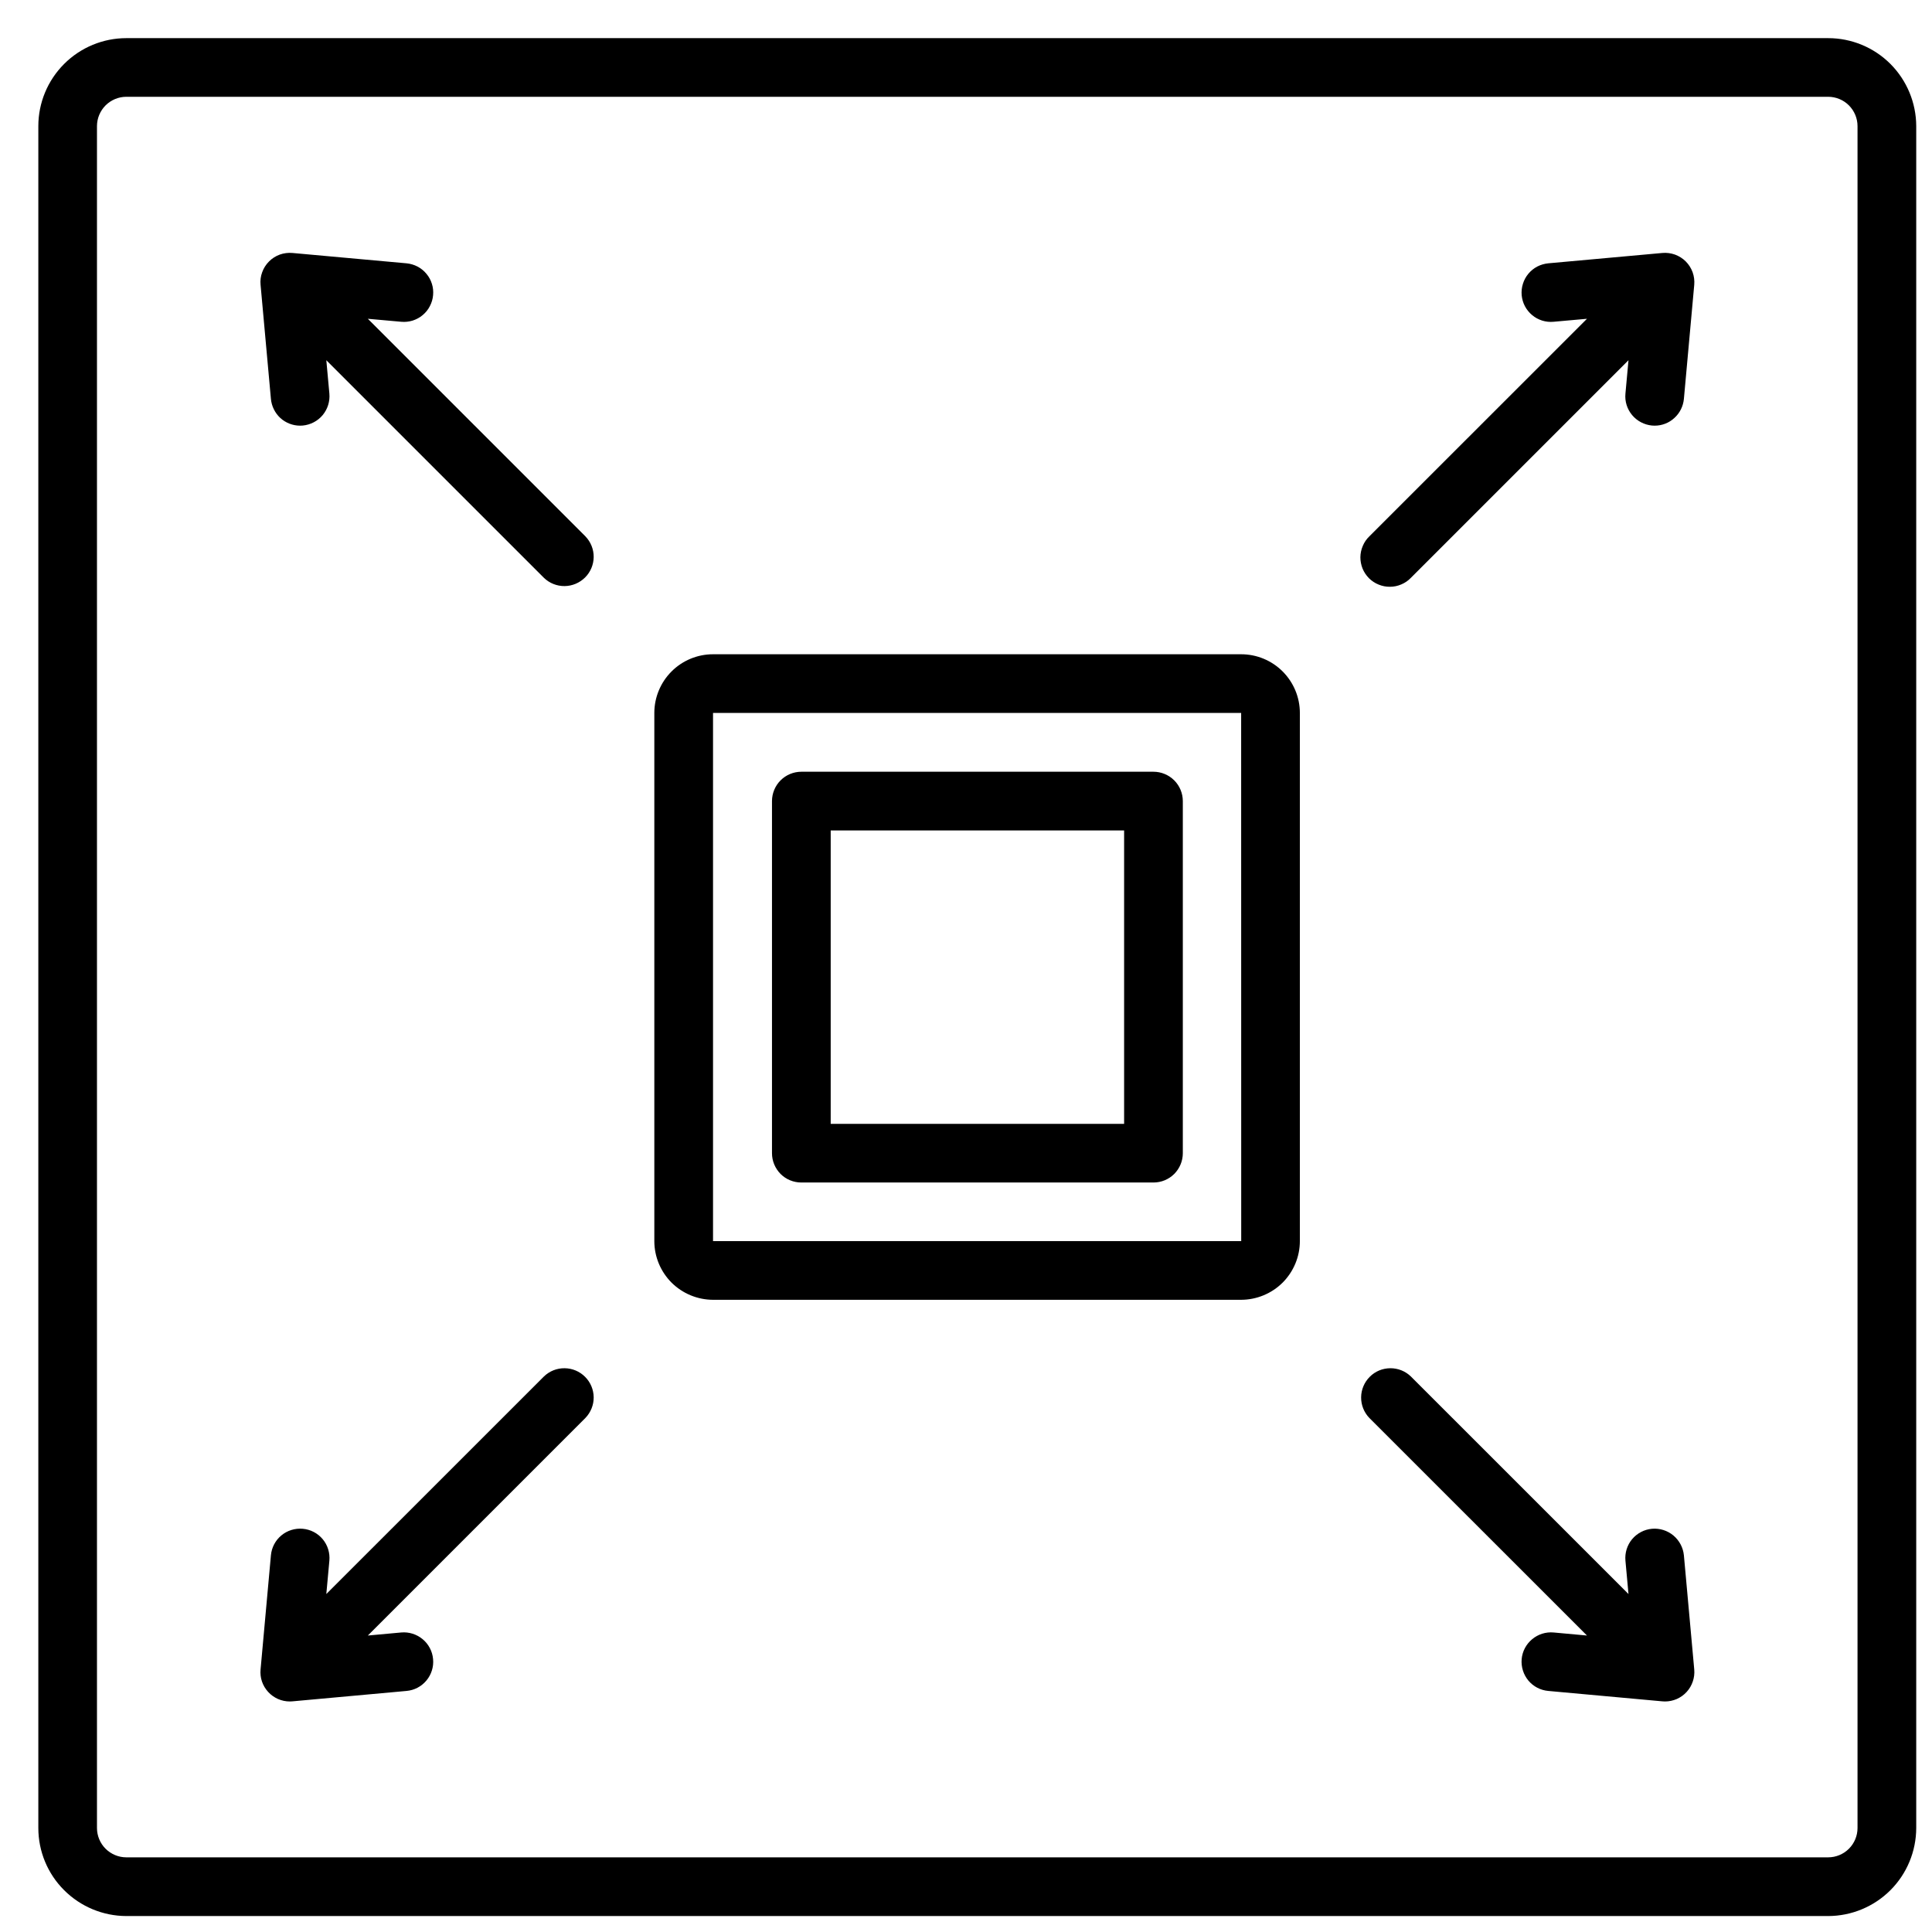
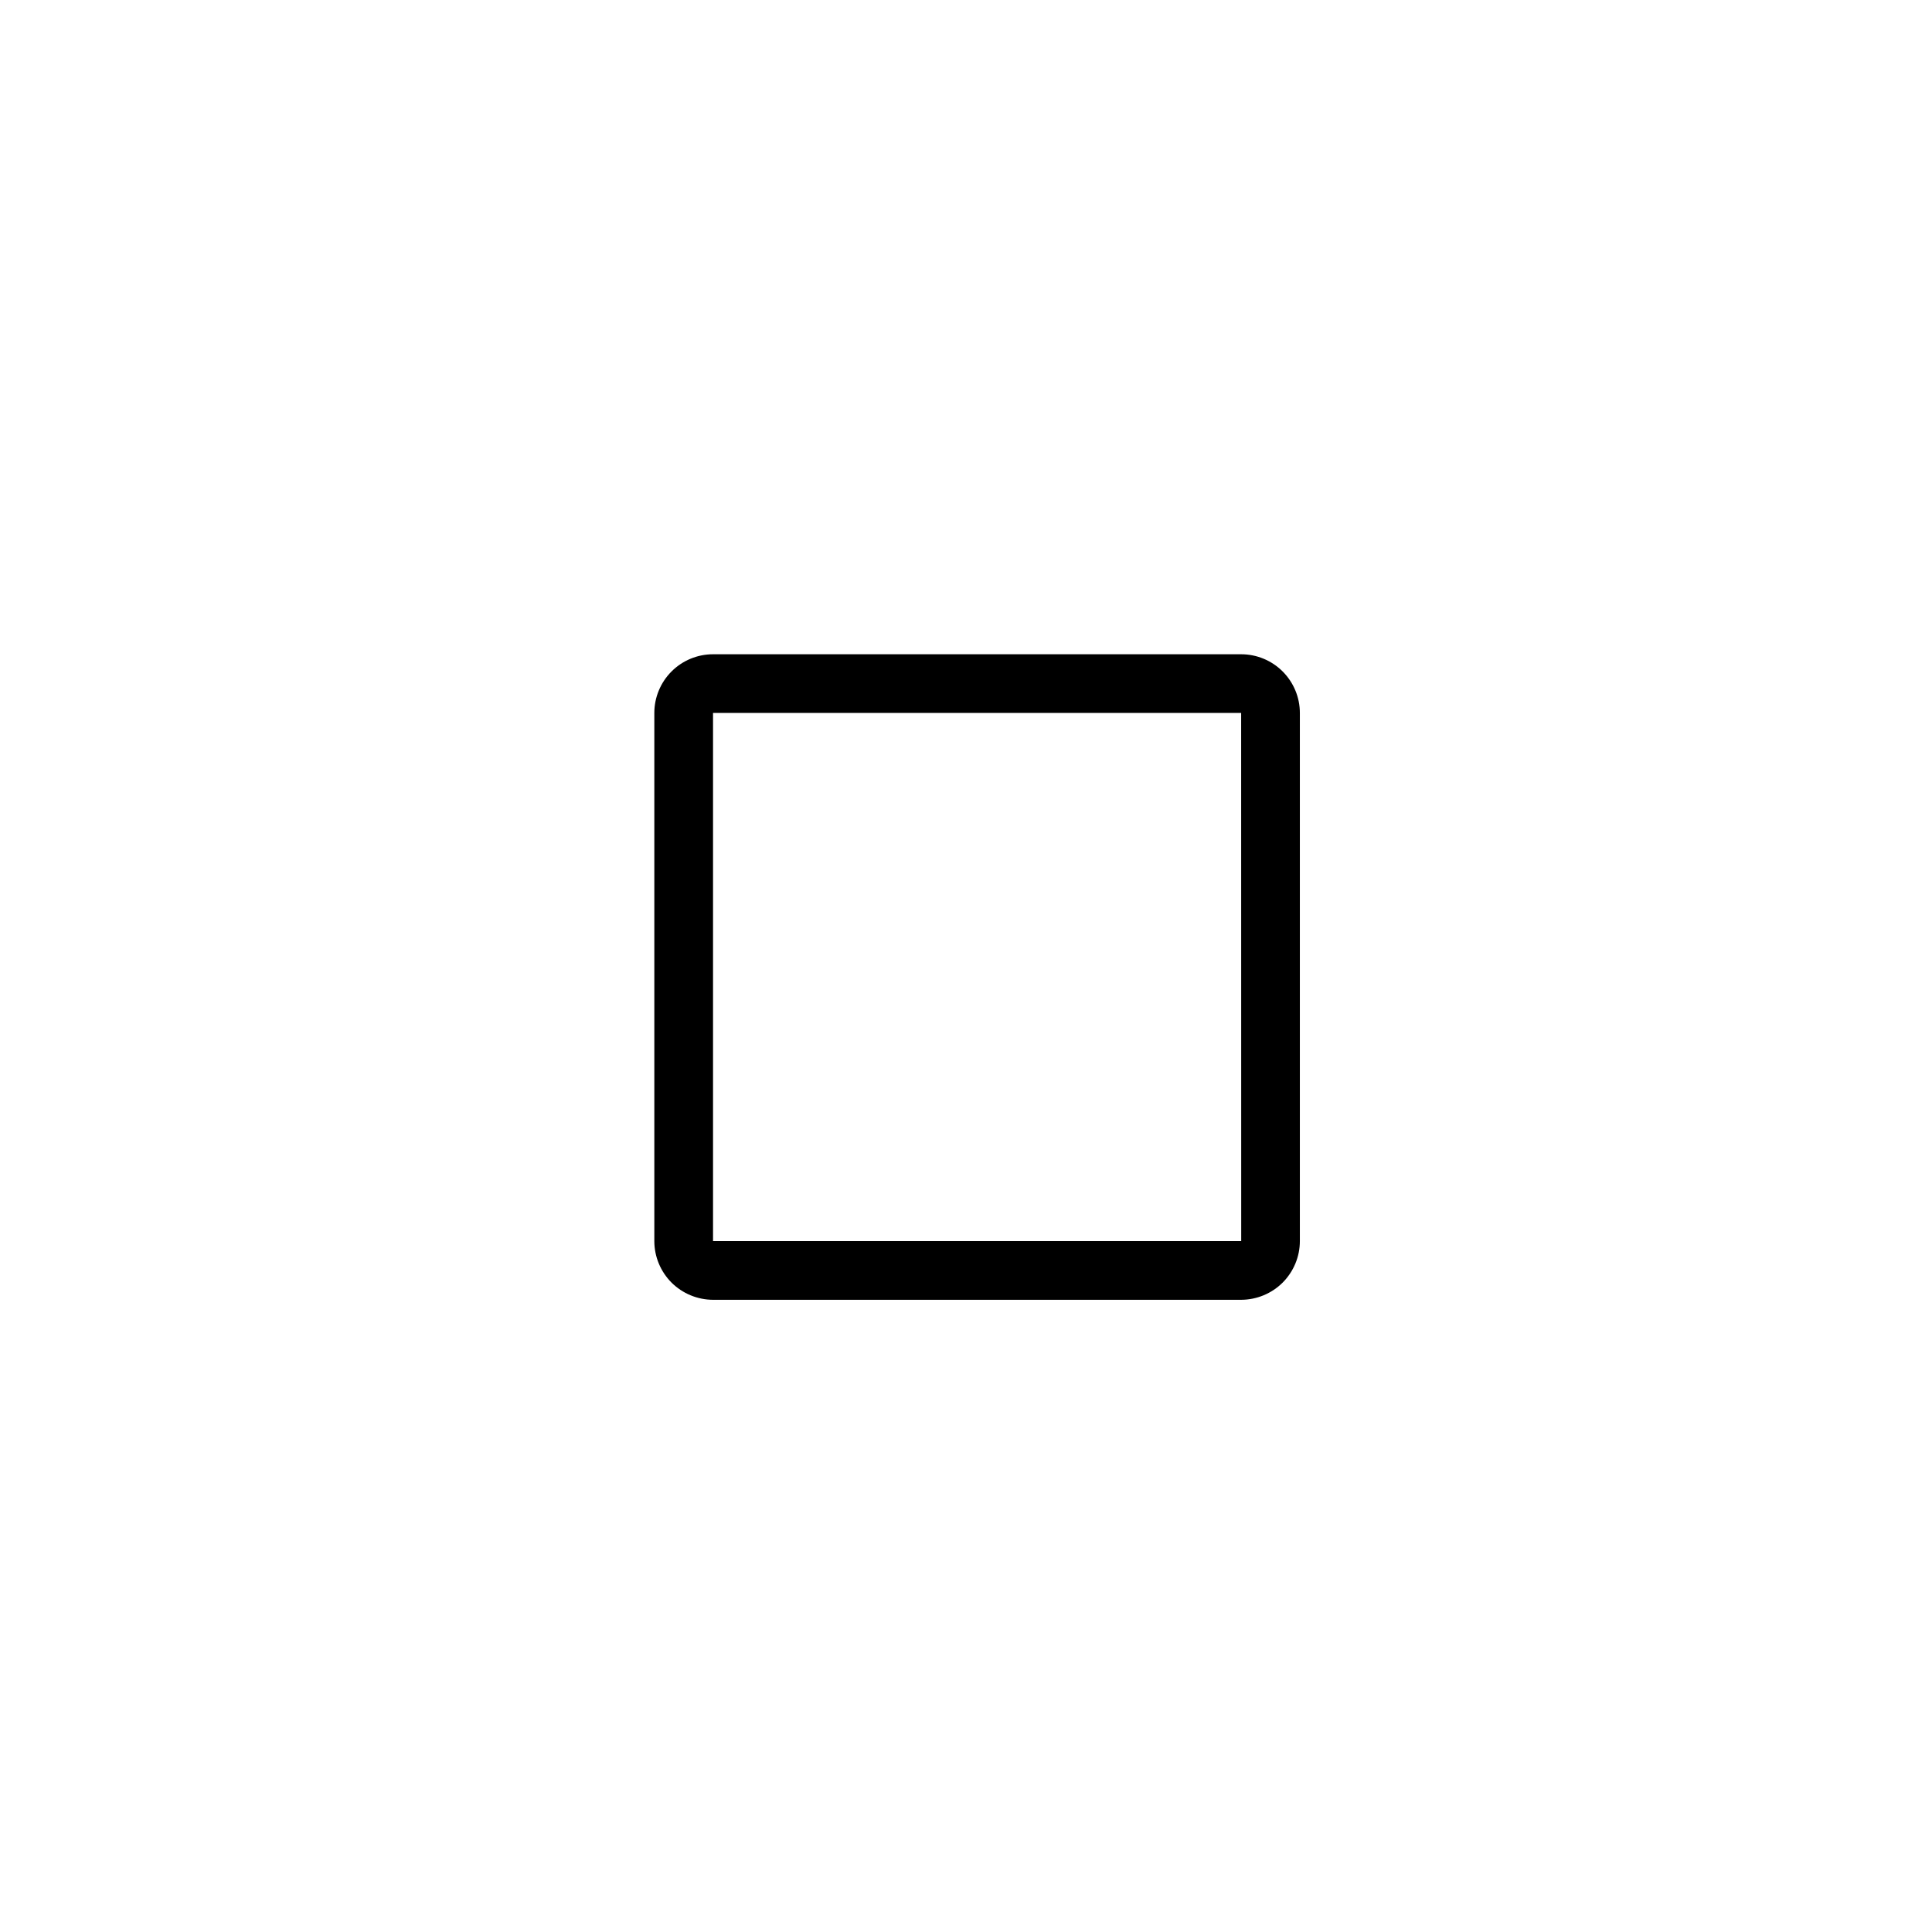
<svg xmlns="http://www.w3.org/2000/svg" width="31" height="31" viewBox="0 0 31 31" fill="none">
-   <path d="M29.334 0.612H2.027C1.653 0.612 1.294 0.761 1.029 1.026C0.764 1.291 0.615 1.65 0.615 2.024L0.615 29.331C0.615 29.706 0.764 30.065 1.029 30.329C1.294 30.594 1.653 30.743 2.027 30.744H29.334C29.709 30.743 30.068 30.594 30.333 30.329C30.597 30.065 30.746 29.706 30.747 29.331V2.024C30.746 1.65 30.597 1.291 30.333 1.026C30.068 0.761 29.709 0.612 29.334 0.612ZM29.805 29.331C29.805 29.456 29.755 29.576 29.667 29.664C29.579 29.752 29.459 29.802 29.334 29.802H2.027C1.902 29.802 1.783 29.752 1.694 29.664C1.606 29.576 1.556 29.456 1.556 29.331V2.024C1.556 1.899 1.606 1.78 1.694 1.691C1.783 1.603 1.902 1.553 2.027 1.553H29.334C29.459 1.553 29.579 1.603 29.667 1.691C29.755 1.78 29.805 1.899 29.805 2.024V29.331Z" fill="black" />
  <path d="M19.915 10.498H11.441C11.191 10.498 10.952 10.597 10.775 10.774C10.599 10.95 10.499 11.19 10.499 11.439V19.914C10.499 20.164 10.599 20.403 10.775 20.58C10.952 20.756 11.191 20.855 11.441 20.856H19.915C20.165 20.855 20.404 20.756 20.581 20.58C20.757 20.403 20.857 20.164 20.857 19.914V11.439C20.857 11.19 20.757 10.95 20.581 10.774C20.404 10.597 20.165 10.498 19.915 10.498ZM11.441 19.914V11.439H19.915L19.916 19.914H11.441Z" fill="black" />
-   <path d="M18.508 12.383H12.858C12.733 12.383 12.613 12.433 12.525 12.521C12.437 12.609 12.387 12.729 12.387 12.854V18.504C12.387 18.629 12.437 18.748 12.525 18.837C12.613 18.925 12.733 18.974 12.858 18.974H18.508C18.633 18.974 18.752 18.925 18.841 18.837C18.929 18.748 18.979 18.629 18.979 18.504V12.854C18.979 12.729 18.929 12.609 18.841 12.521C18.752 12.433 18.633 12.383 18.508 12.383ZM18.037 18.033H13.329V13.325H18.037V18.033ZM5.902 5.115L6.438 5.163C6.5 5.169 6.562 5.162 6.621 5.144C6.68 5.125 6.735 5.096 6.782 5.056C6.83 5.016 6.869 4.968 6.897 4.913C6.926 4.858 6.944 4.798 6.949 4.737C6.955 4.675 6.949 4.613 6.93 4.554C6.912 4.495 6.882 4.44 6.842 4.393C6.803 4.345 6.754 4.306 6.699 4.277C6.645 4.249 6.585 4.231 6.523 4.225L4.692 4.059C4.623 4.053 4.554 4.062 4.489 4.085C4.424 4.109 4.365 4.146 4.317 4.195C4.268 4.244 4.23 4.303 4.207 4.368C4.183 4.432 4.174 4.502 4.181 4.57L4.347 6.401C4.358 6.518 4.412 6.627 4.498 6.707C4.585 6.786 4.698 6.83 4.816 6.83C4.83 6.83 4.844 6.829 4.859 6.828C4.983 6.816 5.098 6.756 5.178 6.66C5.257 6.564 5.296 6.441 5.285 6.316L5.236 5.78L8.728 9.272C8.817 9.358 8.935 9.405 9.059 9.404C9.182 9.403 9.3 9.353 9.388 9.266C9.475 9.179 9.525 9.061 9.526 8.937C9.527 8.814 9.479 8.695 9.393 8.606L5.902 5.115ZM8.728 22.086L5.236 25.577L5.285 25.041C5.296 24.917 5.258 24.793 5.178 24.697C5.098 24.601 4.983 24.541 4.858 24.53C4.734 24.519 4.61 24.557 4.514 24.637C4.418 24.717 4.358 24.832 4.347 24.956L4.181 26.787C4.175 26.852 4.182 26.918 4.203 26.98C4.224 27.042 4.258 27.099 4.302 27.147C4.346 27.196 4.4 27.234 4.46 27.261C4.519 27.287 4.584 27.301 4.65 27.301C4.664 27.301 4.678 27.3 4.692 27.299L6.523 27.132C6.648 27.121 6.762 27.061 6.842 26.965C6.922 26.869 6.961 26.745 6.949 26.621C6.938 26.496 6.878 26.382 6.782 26.302C6.686 26.222 6.562 26.183 6.438 26.194L5.902 26.243L9.393 22.752C9.479 22.663 9.527 22.544 9.526 22.421C9.525 22.297 9.475 22.179 9.388 22.092C9.3 22.004 9.182 21.955 9.059 21.954C8.935 21.953 8.817 22 8.728 22.086ZM26.674 4.059L24.843 4.225C24.781 4.231 24.721 4.249 24.666 4.277C24.611 4.306 24.563 4.345 24.523 4.393C24.484 4.44 24.454 4.495 24.436 4.554C24.417 4.613 24.411 4.675 24.416 4.737C24.422 4.798 24.439 4.858 24.468 4.913C24.497 4.968 24.536 5.016 24.584 5.056C24.631 5.096 24.686 5.125 24.745 5.144C24.804 5.162 24.866 5.169 24.928 5.163L25.464 5.115L21.972 8.606C21.927 8.649 21.891 8.701 21.867 8.759C21.842 8.816 21.829 8.878 21.828 8.941C21.828 9.003 21.84 9.065 21.863 9.123C21.887 9.181 21.922 9.233 21.966 9.278C22.011 9.322 22.063 9.357 22.121 9.38C22.179 9.404 22.241 9.416 22.303 9.415C22.366 9.415 22.428 9.402 22.485 9.377C22.543 9.353 22.595 9.317 22.638 9.272L26.13 5.78L26.081 6.316C26.069 6.441 26.108 6.564 26.188 6.66C26.268 6.756 26.383 6.816 26.507 6.828C26.521 6.829 26.536 6.83 26.55 6.83C26.668 6.83 26.781 6.786 26.867 6.706C26.954 6.627 27.008 6.518 27.019 6.401L27.185 4.57C27.191 4.502 27.182 4.432 27.159 4.368C27.135 4.303 27.098 4.244 27.049 4.195C27 4.146 26.941 4.109 26.876 4.085C26.811 4.062 26.742 4.053 26.674 4.059ZM26.507 24.53C26.383 24.541 26.268 24.602 26.188 24.697C26.108 24.793 26.07 24.917 26.081 25.041L26.13 25.577L22.638 22.086C22.549 22 22.43 21.953 22.307 21.954C22.183 21.955 22.065 22.004 21.978 22.092C21.891 22.179 21.841 22.297 21.84 22.421C21.839 22.544 21.886 22.663 21.972 22.752L25.464 26.243L24.928 26.194C24.803 26.183 24.68 26.222 24.584 26.302C24.488 26.382 24.427 26.496 24.416 26.621C24.405 26.745 24.444 26.869 24.523 26.965C24.603 27.061 24.718 27.121 24.843 27.132L26.674 27.299C26.688 27.3 26.702 27.301 26.716 27.301C26.782 27.301 26.846 27.287 26.906 27.261C26.966 27.234 27.02 27.196 27.064 27.147C27.108 27.099 27.141 27.042 27.162 26.98C27.183 26.918 27.191 26.853 27.185 26.787L27.019 24.956C27.007 24.832 26.946 24.718 26.851 24.638C26.755 24.558 26.631 24.519 26.507 24.53Z" fill="black" />
</svg>